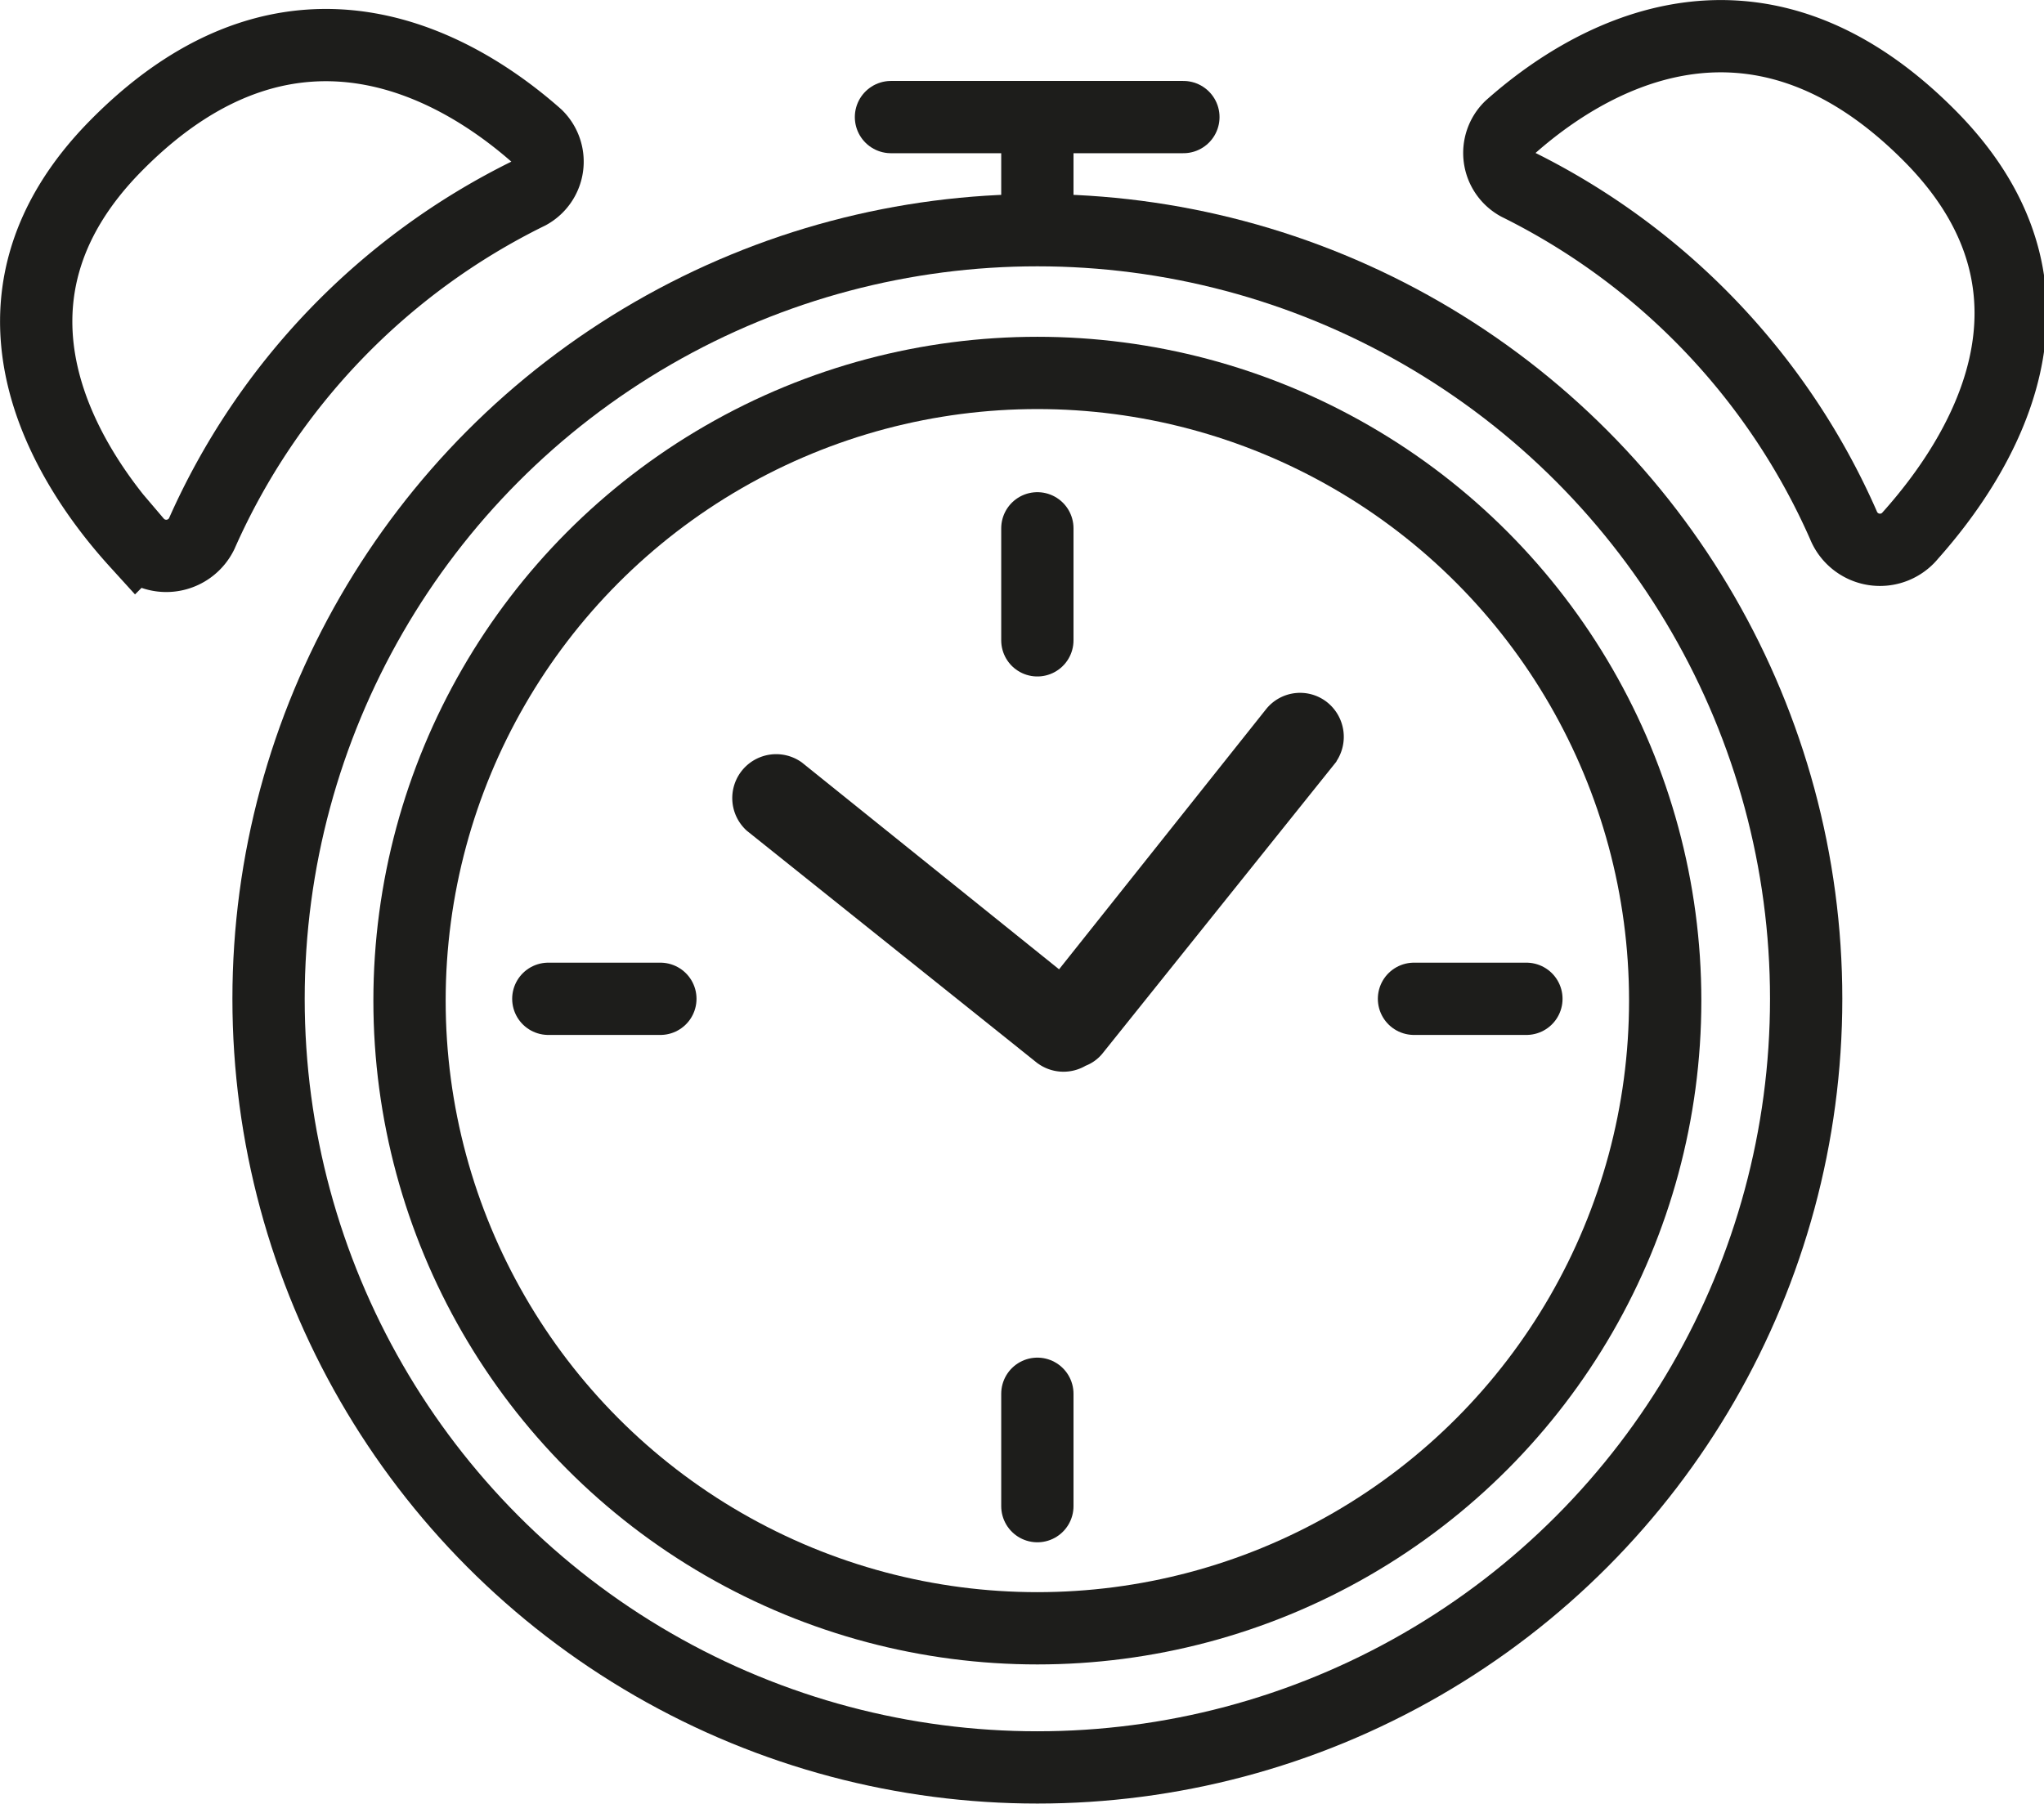
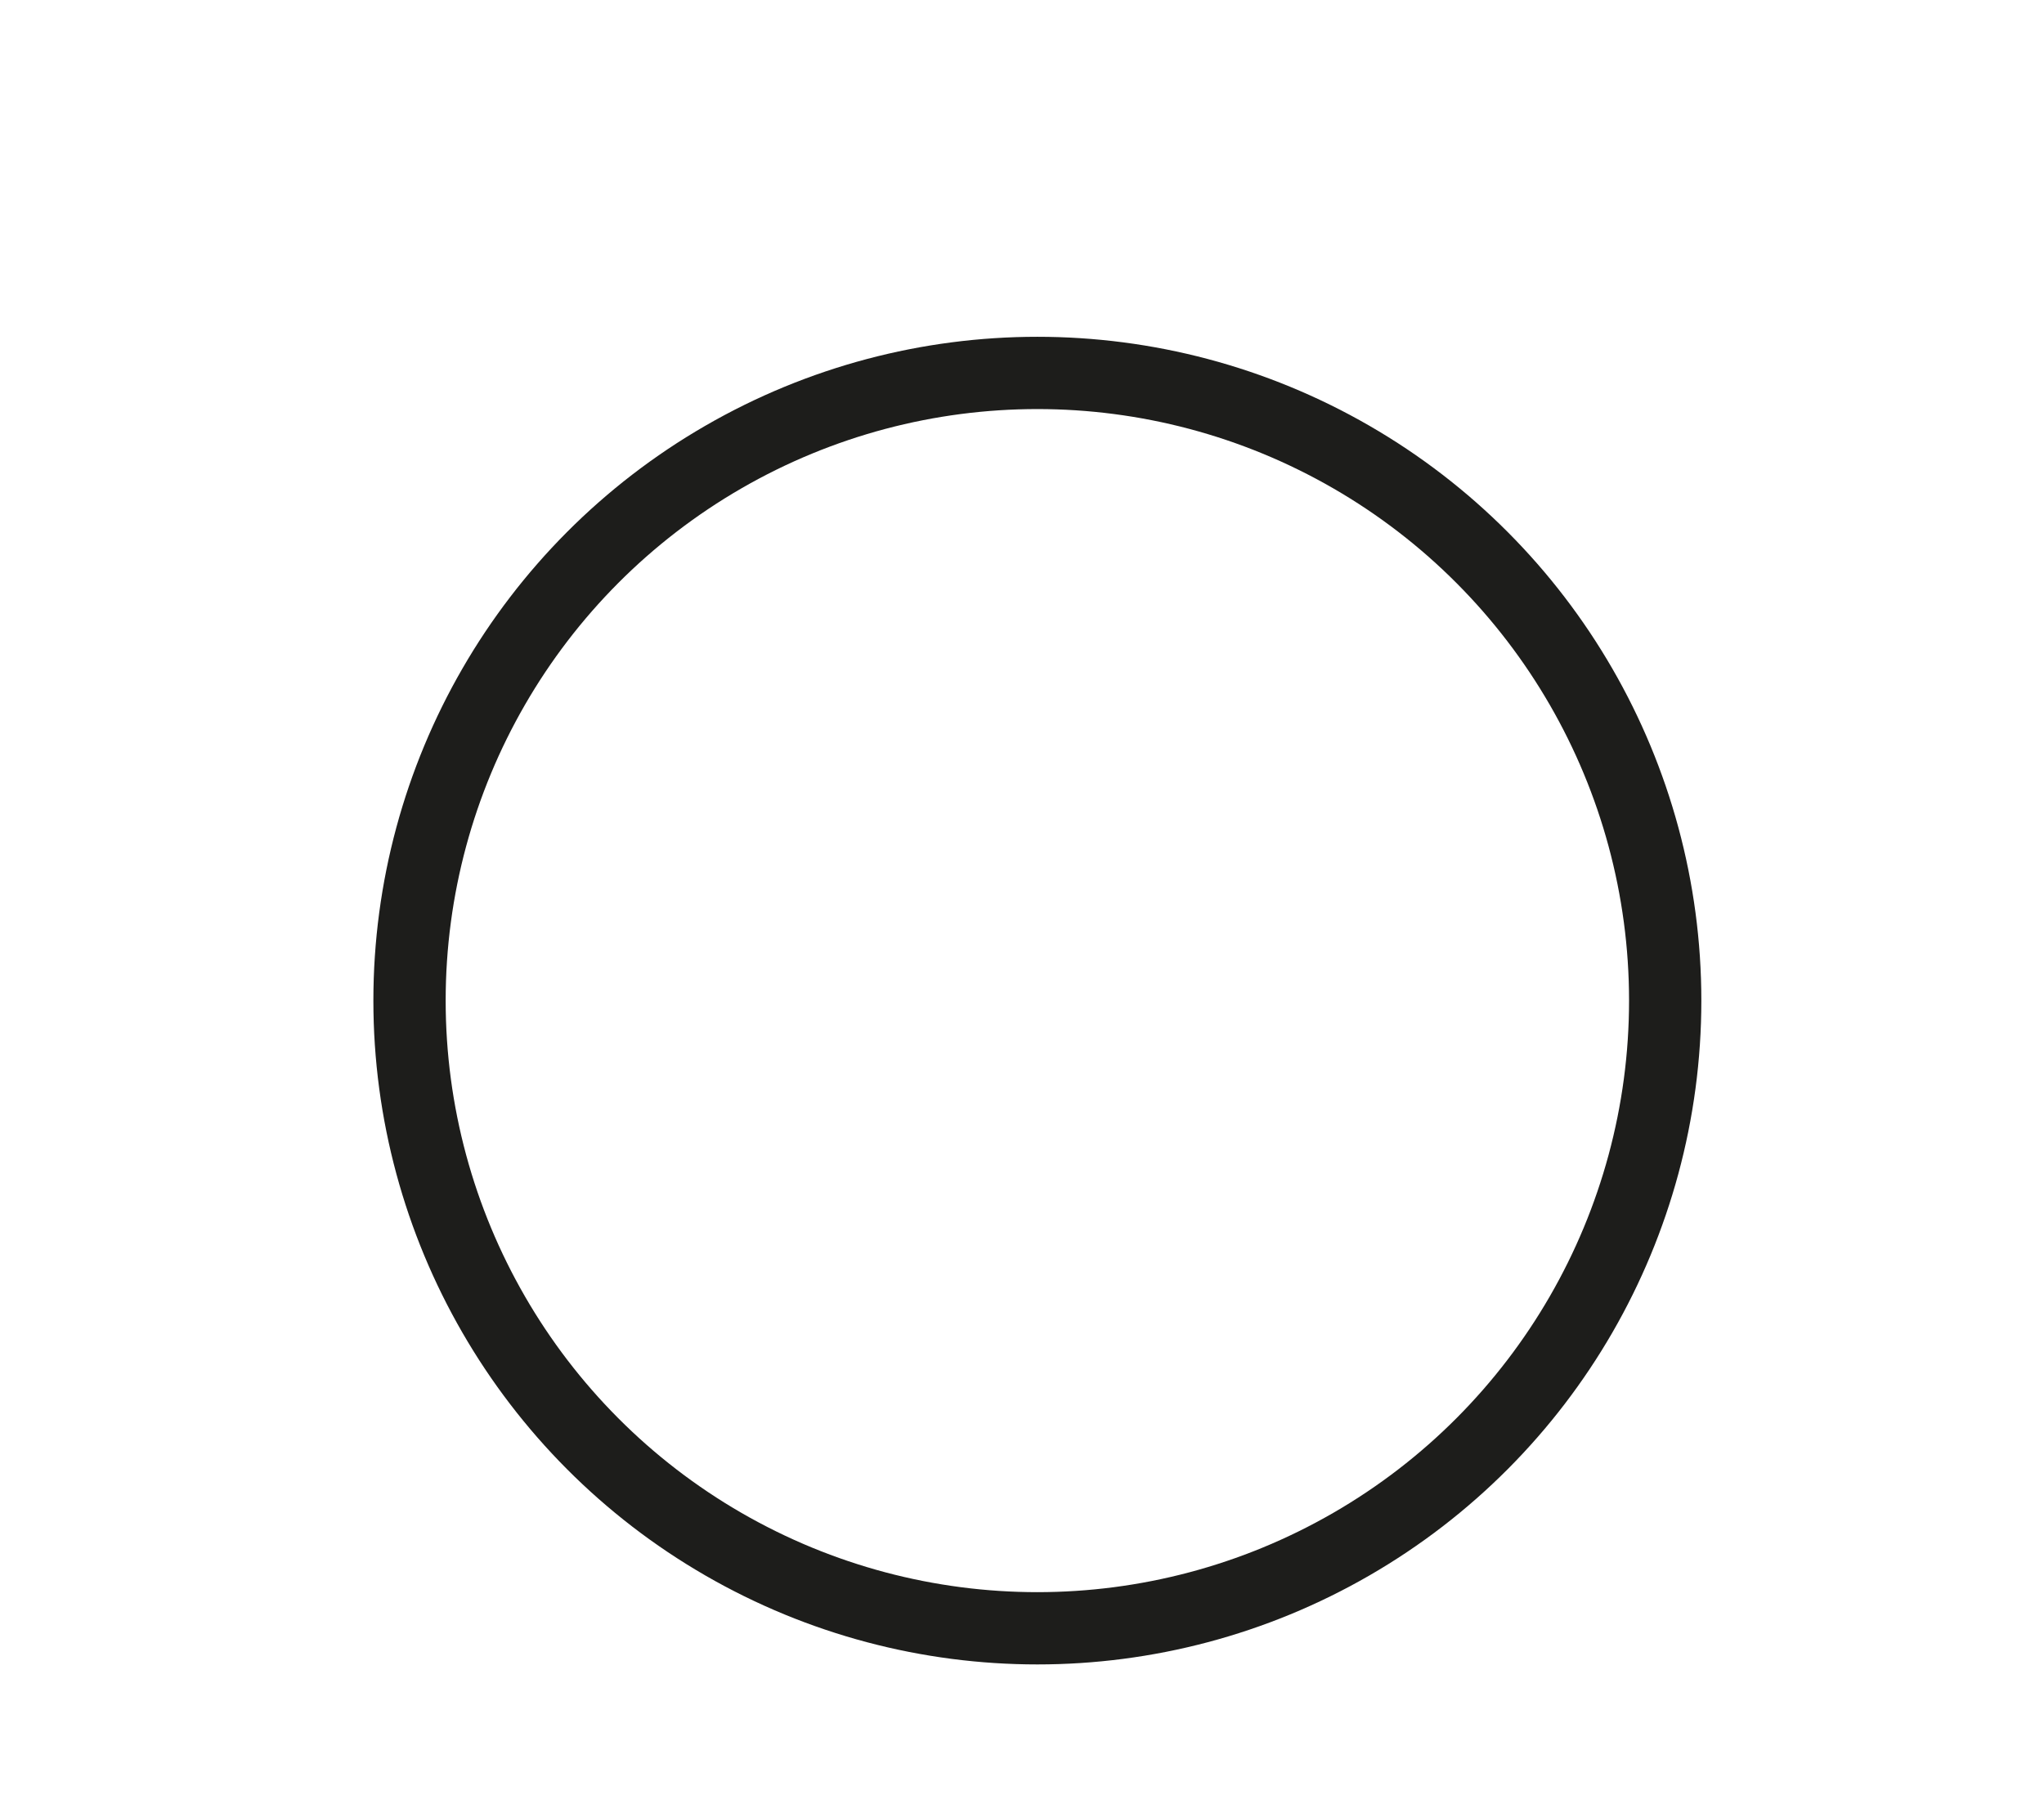
<svg xmlns="http://www.w3.org/2000/svg" viewBox="0 0 56.55 49.92">
  <defs>
    <style>.cls-1,.cls-2{fill:none;stroke-width:2px;stroke:#1d1d1b;stroke-miterlimit:10}.cls-2{stroke-linecap:round}</style>
  </defs>
  <g id="Warstwa_2" data-name="Warstwa 2">
    <g id="Warstwa_1-2" data-name="Warstwa 1">
-       <circle cx="28.7" cy="27.64" r="21.27" class="cls-1" />
      <circle cx="28.7" cy="27.69" r="17.37" class="cls-1" />
-       <path d="M5.58 14.77a19.1 19.1 0 019.05-9.42 1 1 0 00.22-1.59C12.86 2 8.2-1 3.24 4c-4.34 4.36-1.36 8.92.53 11a1.09 1.09 0 001.81-.23zM51 14.53a19.1 19.1 0 00-9-9.42 1 1 0 01-.22-1.59c2-1.78 6.65-4.76 11.61.24 4.34 4.37 1.36 8.93-.53 11.05a1.09 1.09 0 01-1.86-.28zM28.7 6.07V3.5" class="cls-1" />
-       <path d="M24.65 3.24h8.09M28.7 14.62v3.1M28.7 38.57v3.11M15.17 27.64h3.1M39.12 27.64h3.11" class="cls-2" />
-       <path fill="#1d1d1b" stroke="#1d1d1b" stroke-linecap="round" stroke-miterlimit="10" stroke-width=".25" d="M36.65 19.54a1.08 1.08 0 00-1.53.17L29.32 27l-7.21-5.8a1.09 1.09 0 00-1.36 1.7l8 6.4a1.09 1.09 0 001.23.08 1 1 0 00.42-.3l6.41-8a1.1 1.1 0 00-.16-1.54z" />
    </g>
  </g>
</svg>